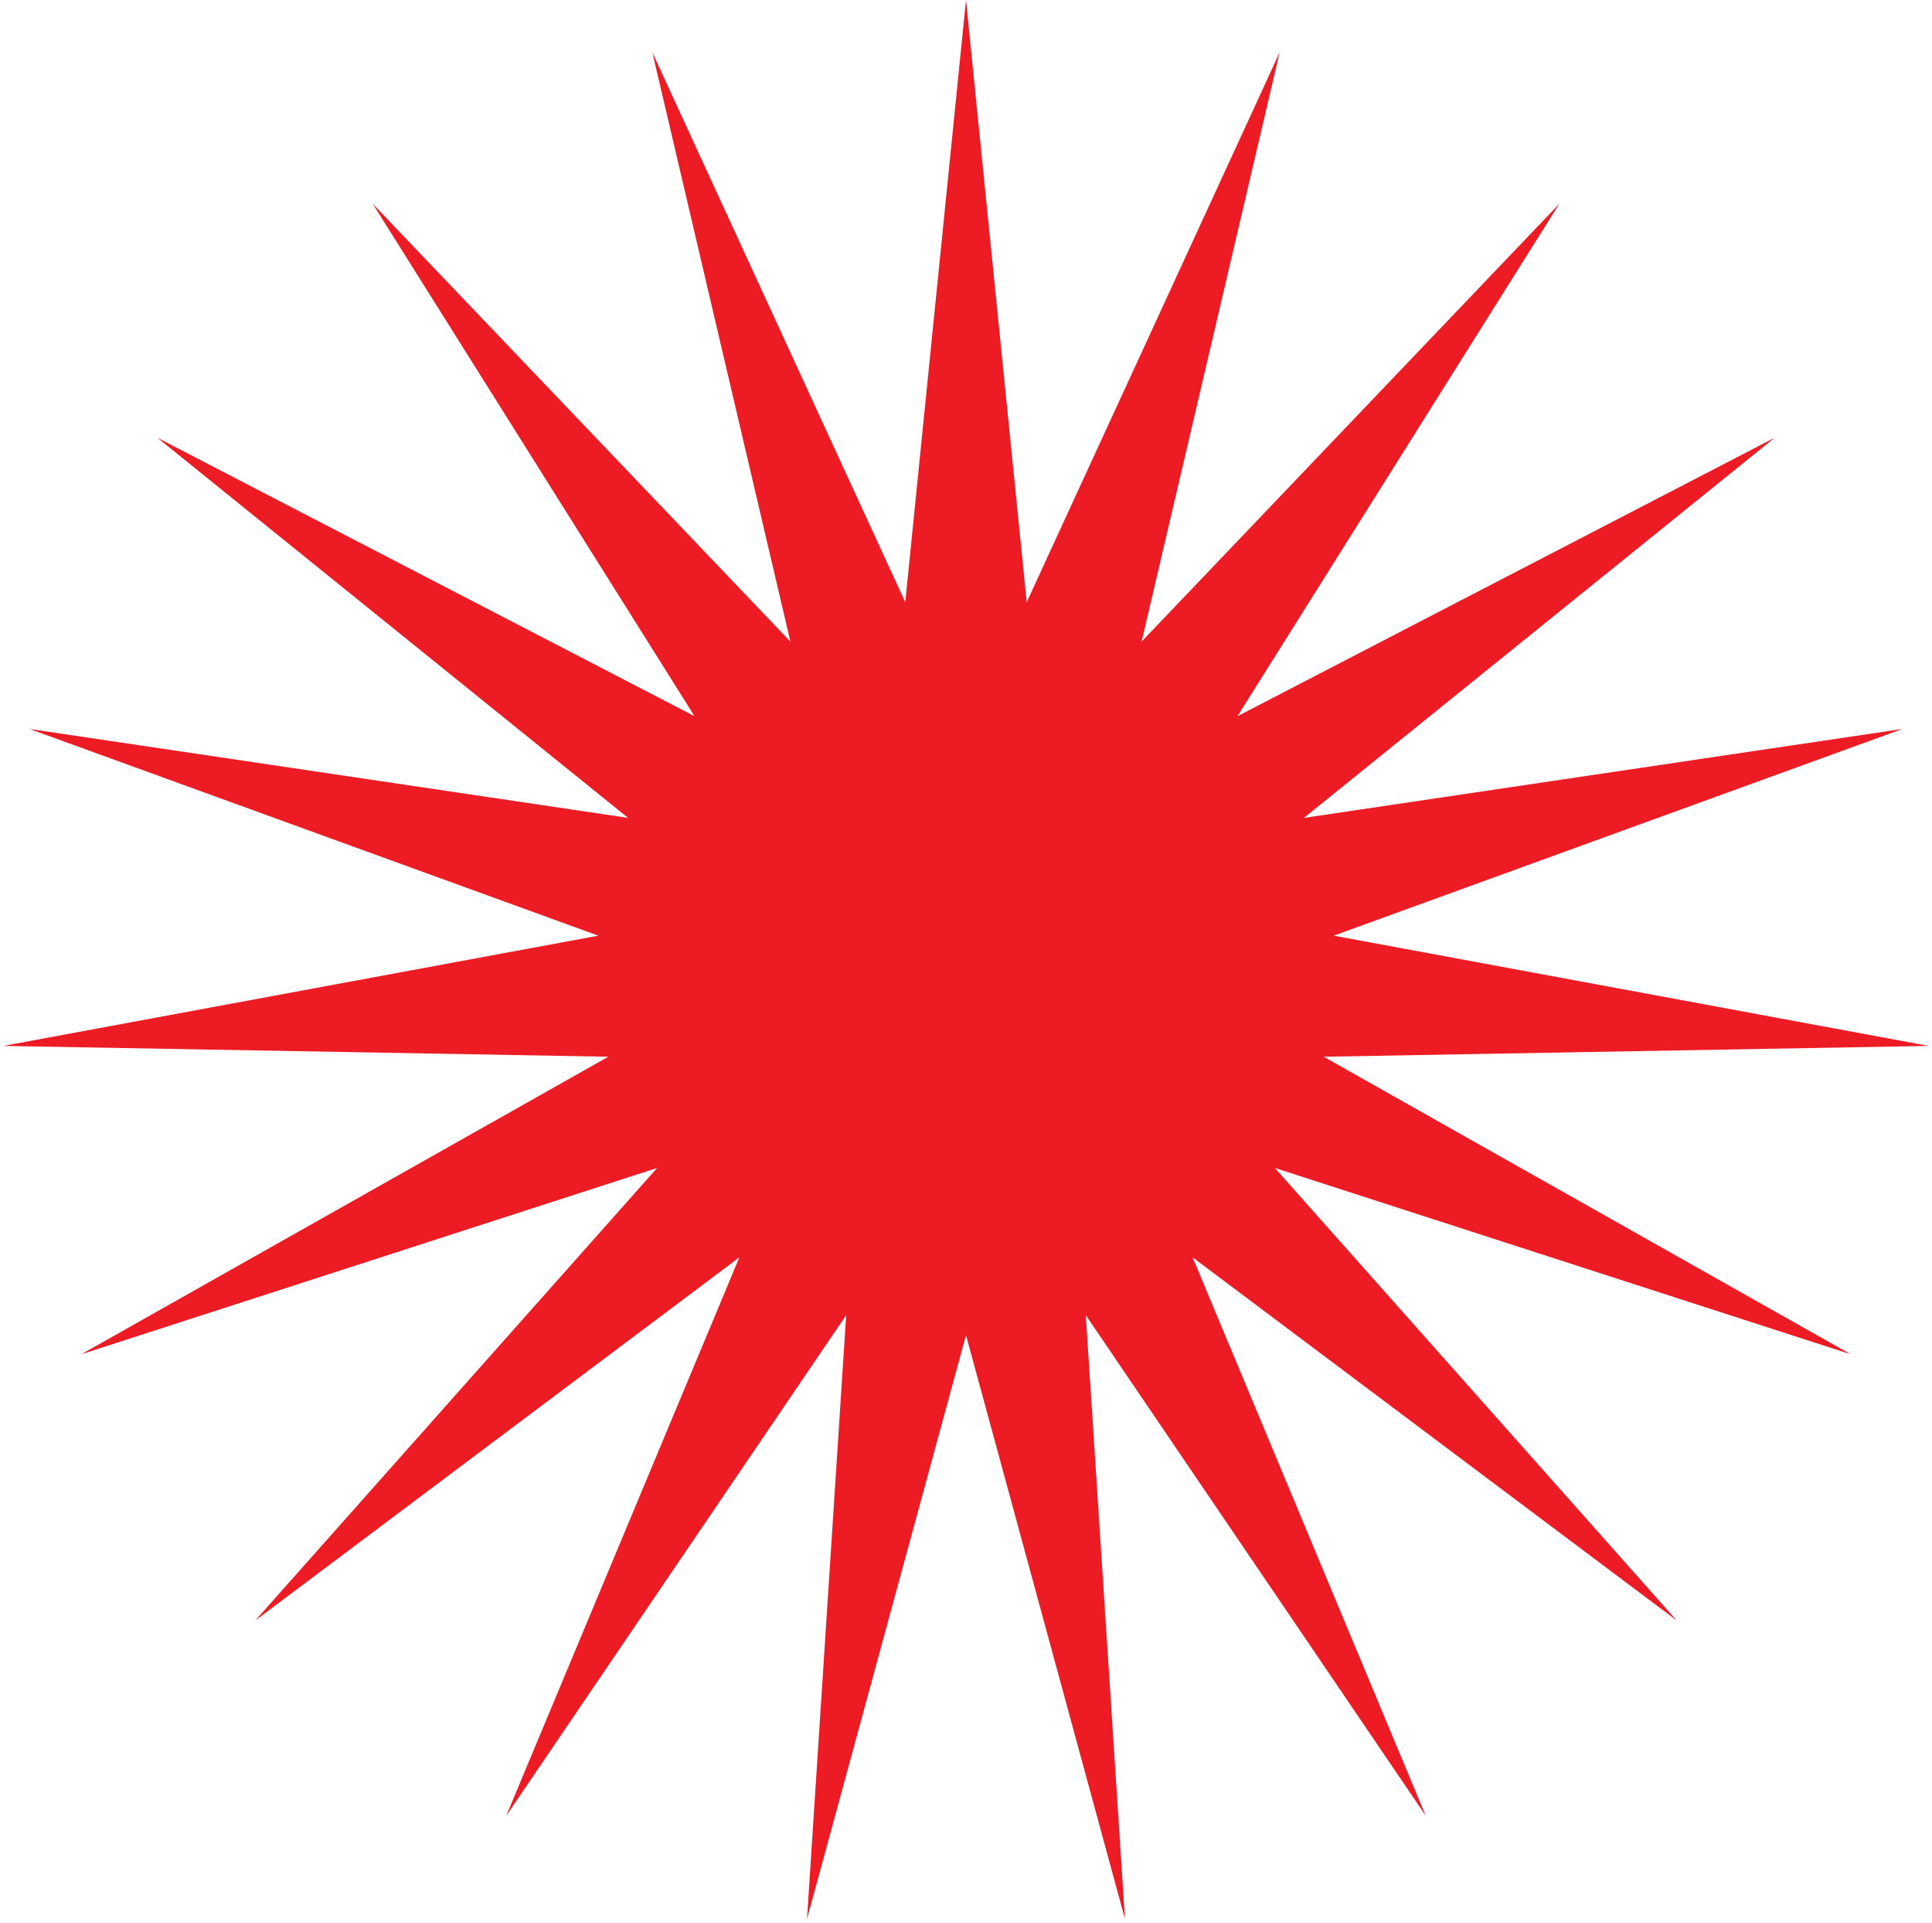
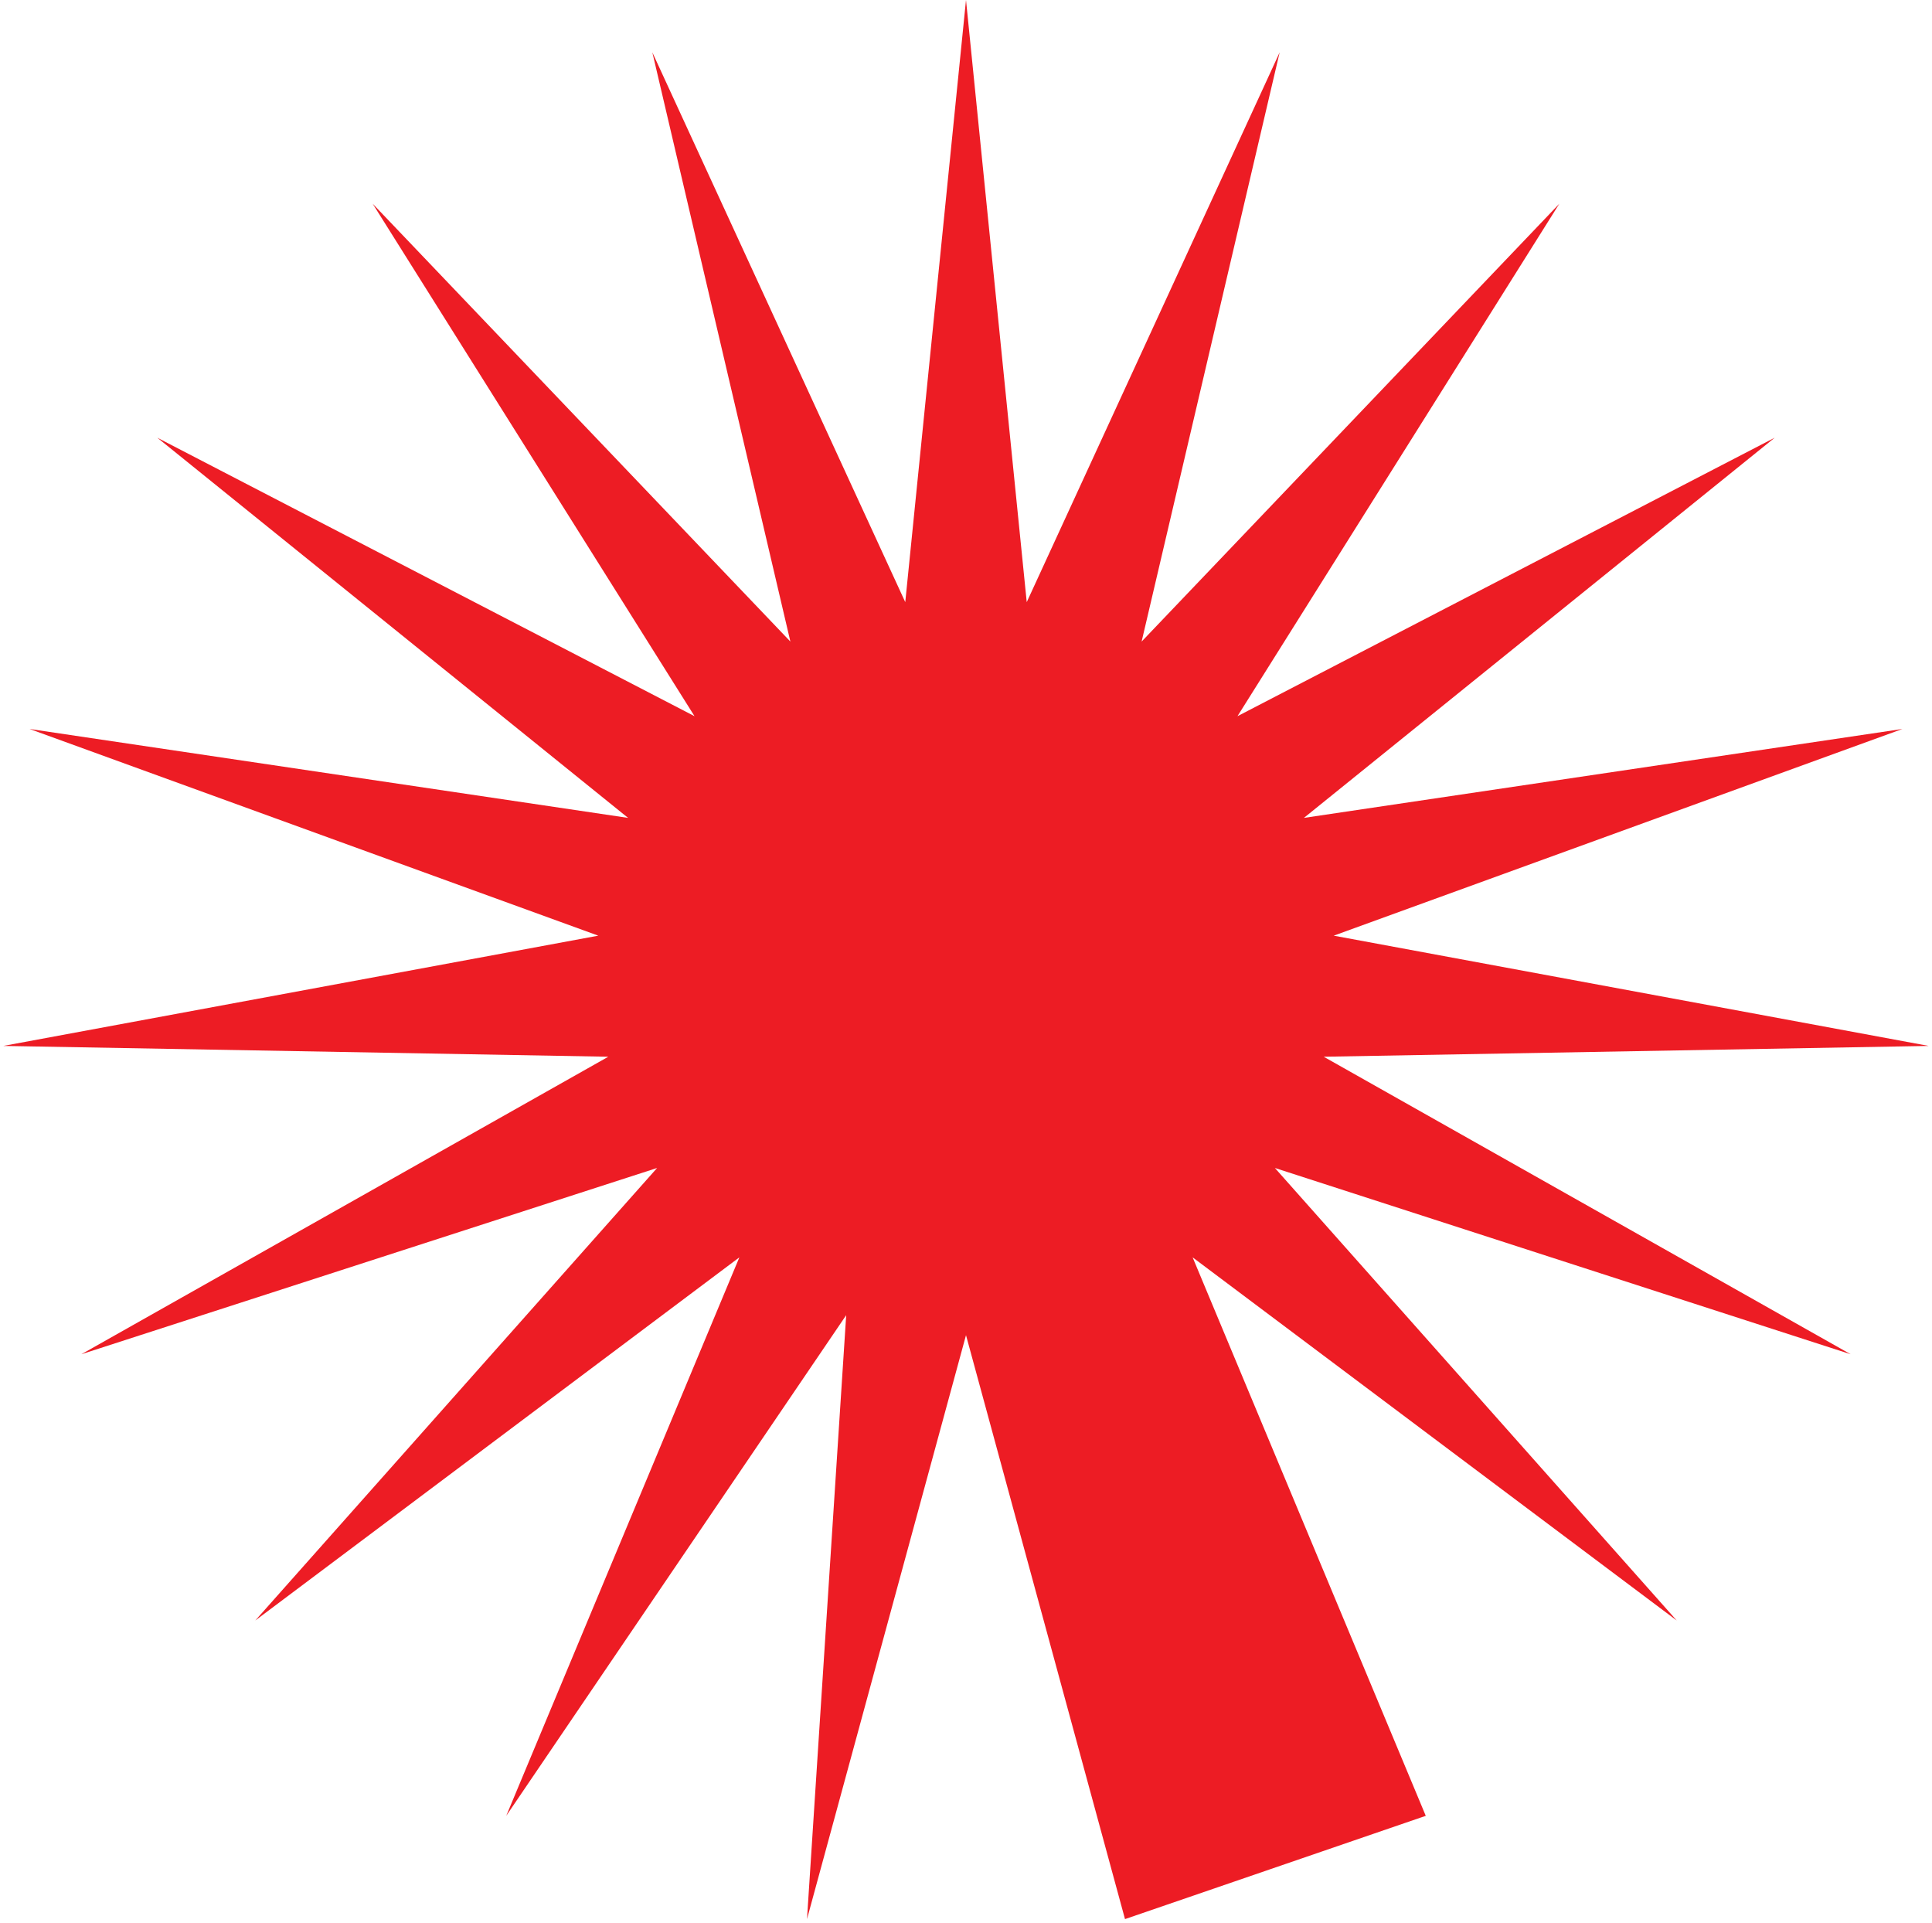
<svg xmlns="http://www.w3.org/2000/svg" width="429" height="427" viewBox="0 0 429 427" fill="none">
-   <path d="M214.5 0L227.986 133.686L284.148 11.622L253.495 142.443L346.249 45.229L274.779 159.009L394.072 97.18L289.531 181.588L422.436 161.843L296.152 207.734L428.267 232.213L293.925 234.613L410.933 300.664L283.09 259.312L372.313 359.777L264.823 279.156L316.591 403.147L241.103 291.992L249.806 426.074L214.5 296.432L179.194 426.074L187.897 291.992L112.409 403.147L164.176 279.156L56.687 359.777L145.91 259.312L18.067 300.664L135.075 234.613L0.733 232.213L132.848 207.734L6.564 161.843L139.469 181.588L34.928 97.18L154.221 159.009L82.751 45.229L175.505 142.443L144.852 11.622L201.014 133.686L214.5 0Z" fill="#ED1C24" />
+   <path d="M214.5 0L227.986 133.686L284.148 11.622L253.495 142.443L346.249 45.229L274.779 159.009L394.072 97.18L289.531 181.588L422.436 161.843L296.152 207.734L428.267 232.213L293.925 234.613L410.933 300.664L283.09 259.312L372.313 359.777L264.823 279.156L316.591 403.147L249.806 426.074L214.5 296.432L179.194 426.074L187.897 291.992L112.409 403.147L164.176 279.156L56.687 359.777L145.91 259.312L18.067 300.664L135.075 234.613L0.733 232.213L132.848 207.734L6.564 161.843L139.469 181.588L34.928 97.18L154.221 159.009L82.751 45.229L175.505 142.443L144.852 11.622L201.014 133.686L214.5 0Z" fill="#ED1C24" />
</svg>